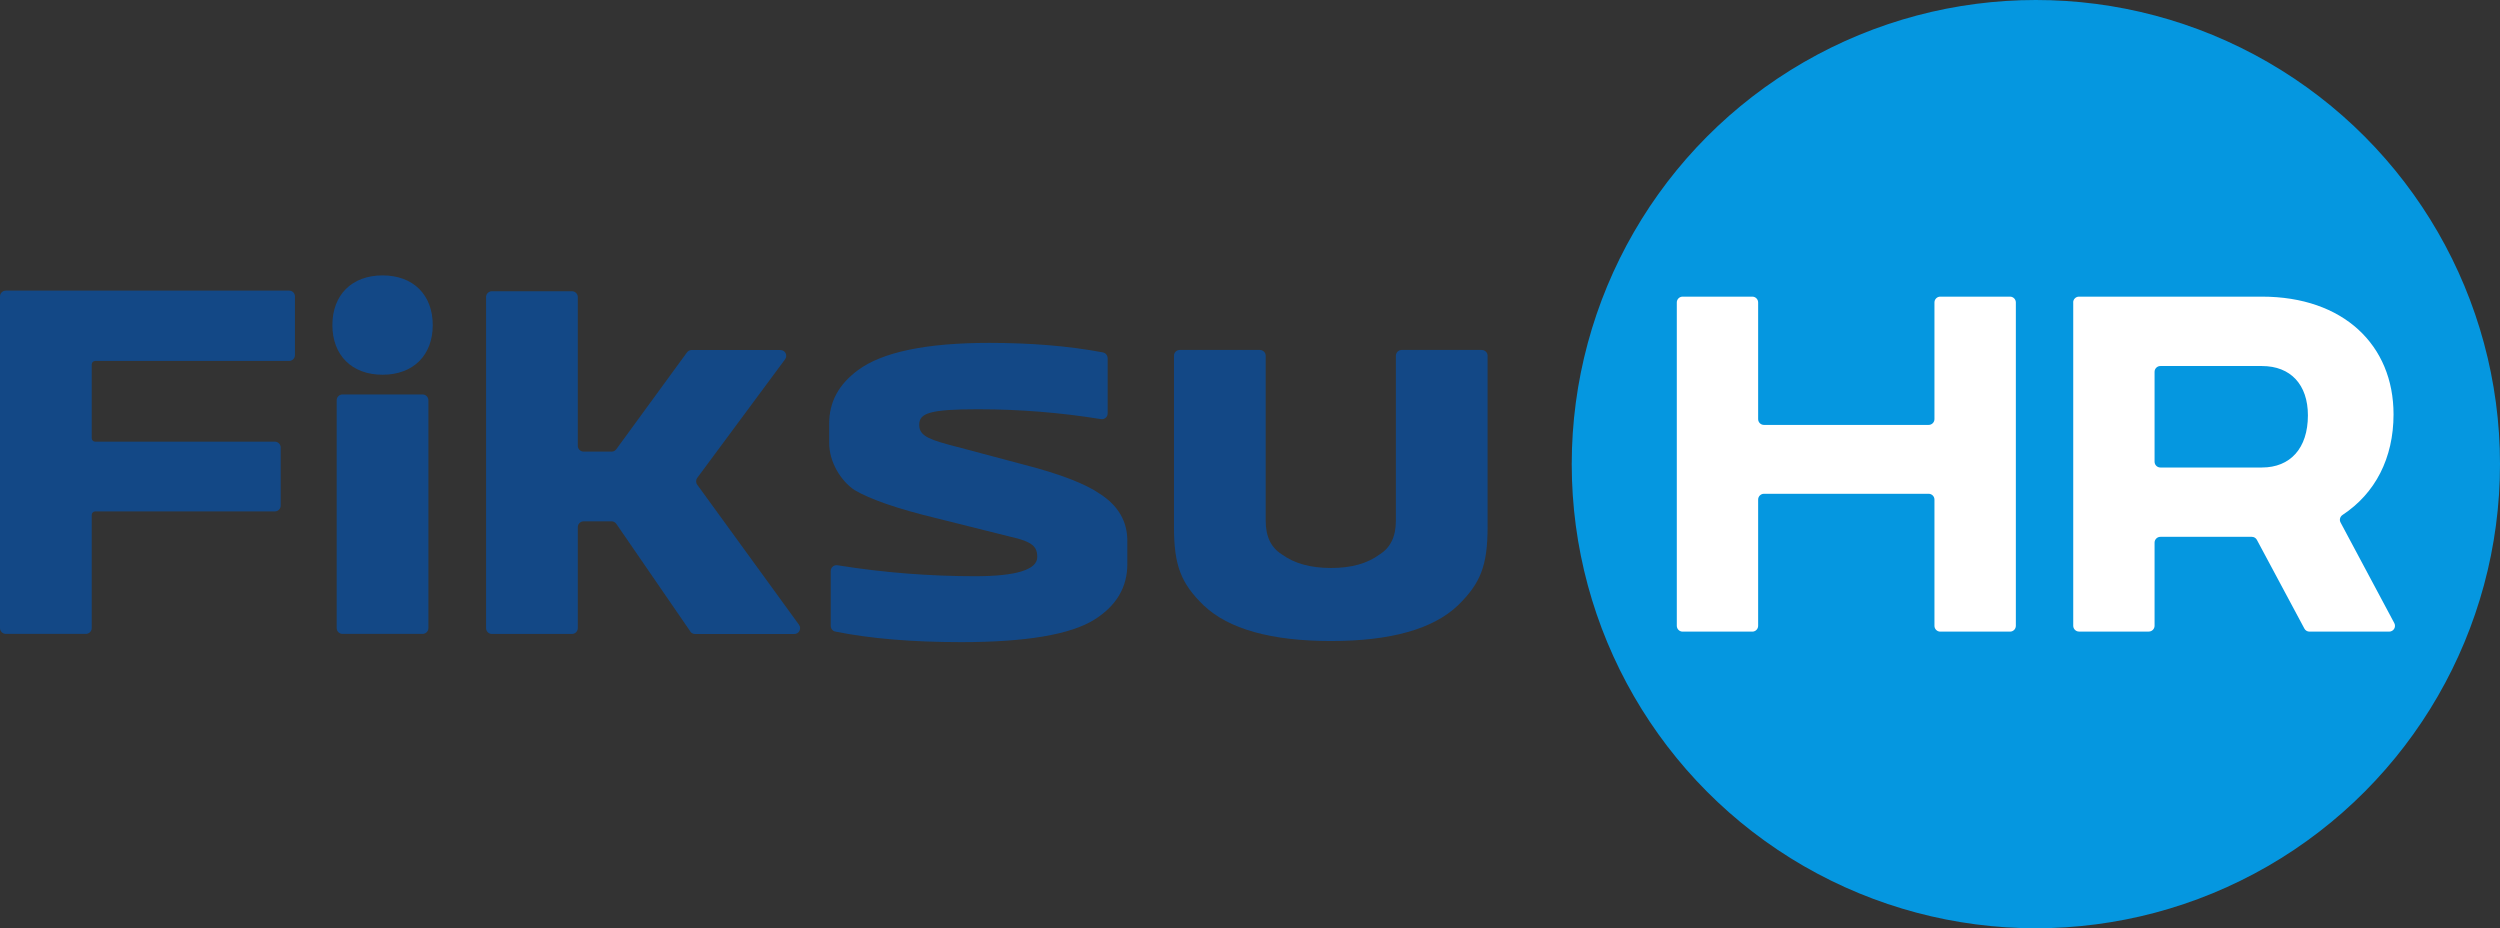
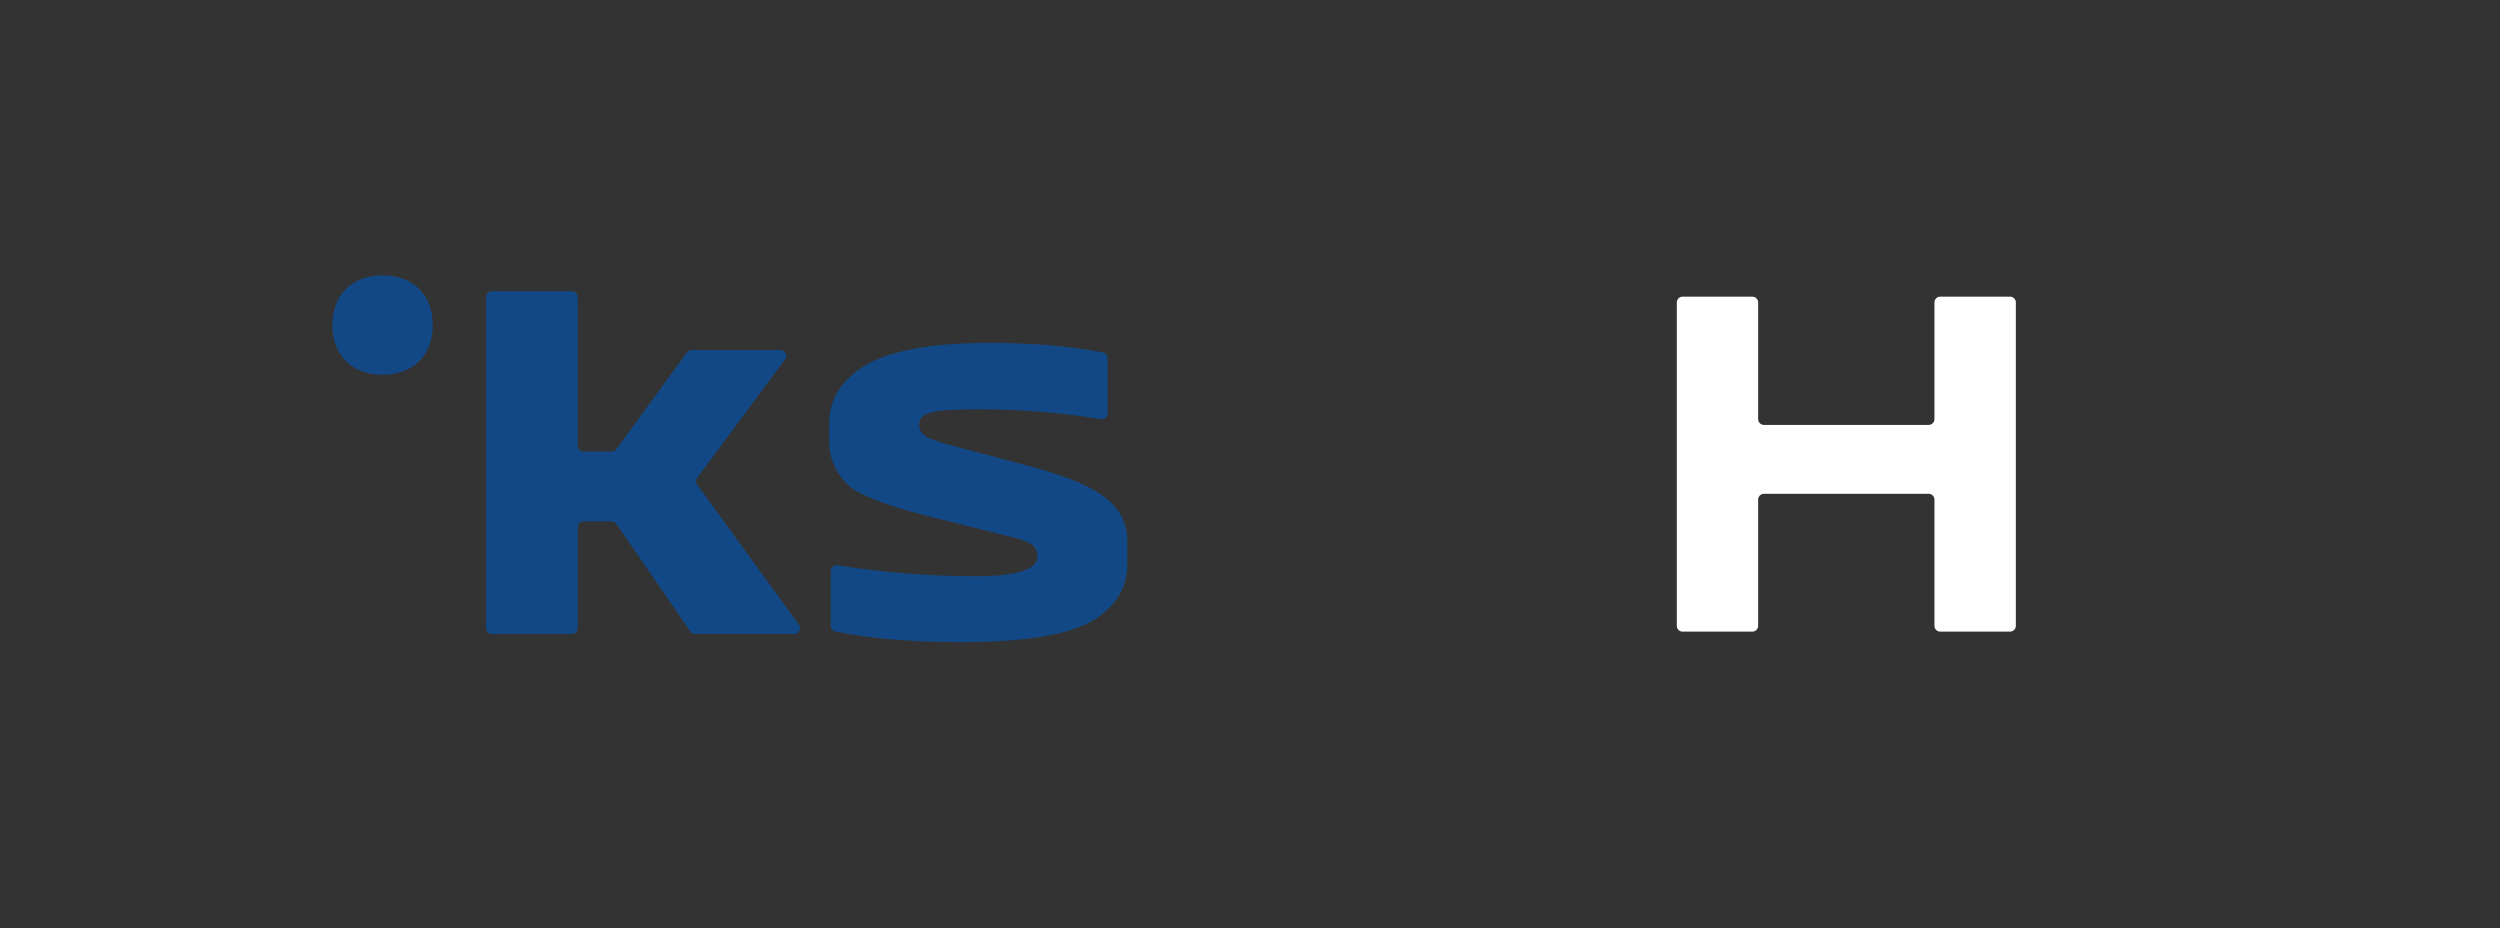
<svg xmlns="http://www.w3.org/2000/svg" id="a" width="430.91" height="160" viewBox="0 0 430.91 160">
  <rect x="0" y="0" width="430.91" height="160" fill="#333333" stroke="none" />
-   <circle cx="350.91" cy="80" r="80" style="fill:#0597e0;" />
  <path d="M346.46,108.87h-12.03c-.55,0-1-.45-1-1v-21.76c0-.55-.45-1-1-1h-28.39c-.55,0-1,.45-1,1v21.76c0,.55-.45,1-1,1h-12.02c-.55,0-1-.45-1-1v-55.74c0-.55.45-1,1-1h12.02c.55,0,1,.45,1,1v20.11c0,.55.45,1,1,1h28.39c.55,0,1-.45,1-1v-20.11c0-.55.45-1,1-1h12.03c.55,0,1,.45,1,1v55.74c0,.55-.45,1-1,1Z" style="fill:#fff;" />
-   <path d="M357.34,52.13c0-.55.45-1,1-1h31.54c14.02,0,22.68,8.33,22.68,20.29,0,7.57-3.17,13.63-8.78,17.33-.44.29-.6.85-.35,1.31l9.26,17.34c.36.67-.13,1.47-.88,1.47h-13.74c-.37,0-.71-.2-.88-.53l-8.18-15.28c-.17-.33-.51-.53-.88-.53h-15.76c-.55,0-1,.45-1,1v14.33c0,.55-.45,1-1,1h-12.02c-.55,0-1-.45-1-1v-55.74ZM389.88,80.58c4.87,0,7.92-3.3,7.92-8.99,0-5.28-2.97-8.5-7.92-8.5h-17.51c-.55,0-1,.45-1,1v15.49c0,.55.45,1,1,1h17.51Z" style="fill:#fff;" />
-   <path d="M47.38,88.15h-30.97c-.33,0-.6.27-.6.6v19.51c0,.55-.45,1-1,1H1c-.55,0-1-.45-1-1v-57.17c0-.55.45-1,1-1h48.84c.55,0,1,.45,1,1v10.12c0,.55-.45,1-1,1H16.41c-.33,0-.6.27-.6.6v12.72c0,.33.27.6.6.6h30.97c.55,0,1,.45,1,1v10.02c0,.55-.45,1-1,1Z" style="fill:#134886;" />
  <path d="M118.98,108.83l-12.75-18.54c-.19-.27-.49-.43-.82-.43h-4.82c-.55,0-1,.45-1,1v17.41c0,.55-.45,1-1,1h-13.81c-.55,0-1-.45-1-1v-57.07c0-.55.45-1,1-1h13.81c.55,0,1,.45,1,1v25.64c0,.55.45,1,1,1h4.83c.32,0,.62-.15.81-.41l12.18-16.69c.19-.26.49-.41.81-.41h15.3c.82,0,1.29.94.8,1.6l-15.14,20.44c-.26.35-.26.83,0,1.18l17.54,24.14c.48.66,0,1.59-.81,1.59h-17.11c-.33,0-.64-.16-.82-.43Z" style="fill:#134886;" />
  <path d="M190.92,61.72v9.54c0,.62-.55,1.08-1.16.98-6.84-1.11-13.93-1.7-21.19-1.7-8.24,0-10.13.66-10.13,2.65,0,1.61,1.04,2.37,4.92,3.41l13.16,3.5c6.25,1.61,10.6,3.31,13.06,5.02,3.12,1.99,4.73,4.73,4.73,8.05v4.07c0,3.98-1.89,7.19-5.68,9.56-4.07,2.56-11.74,3.88-22.91,3.88-8.52,0-15.74-.61-21.74-1.82-.47-.09-.79-.51-.79-.98v-9.47c0-.61.55-1.08,1.16-.98,8.03,1.29,15.97,1.89,23.74,1.89,7.1,0,10.7-1.14,10.7-3.31,0-1.8-.85-2.65-4.64-3.5l-12.87-3.22c-6.63-1.61-11.27-3.22-14.01-4.83-2.37-1.61-4.35-4.83-4.35-8.14v-3.31c0-3.69,1.61-6.72,4.92-9.18,4.17-3.12,11.74-4.73,22.62-4.73,7.15,0,13.7.52,19.64,1.64.47.09.81.51.81.99Z" style="fill:#134886;" />
-   <path d="M207.46,104.34c-3.88-3.79-5.11-6.82-5.11-13.54v-29.48c0-.55.45-1,1-1h13.81c.55,0,1,.45,1,1v28.44c0,2.75.95,4.64,2.75,5.77,2.18,1.61,5.02,2.37,8.52,2.37s6.25-.76,8.42-2.37c1.8-1.14,2.75-3.03,2.75-5.77v-28.44c0-.55.45-1,1-1h13.81c.55,0,1,.45,1,1v29.48c0,6.72-1.23,9.75-5.11,13.54-4.26,4.07-11.55,6.15-21.87,6.15s-17.7-2.08-21.96-6.15Z" style="fill:#134886;" />
-   <path d="M72.84,109.26h-13.81c-.55,0-1-.45-1-1v-39.27c0-.55.45-1,1-1h13.81c.55,0,1,.45,1,1v39.27c0,.55-.45,1-1,1Z" style="fill:#134886;" />
  <path d="M57.29,56.03c0-5.15,3.31-8.56,8.65-8.56s8.65,3.4,8.65,8.56-3.31,8.56-8.65,8.56-8.65-3.4-8.65-8.56Z" style="fill:#134886;" />
</svg>